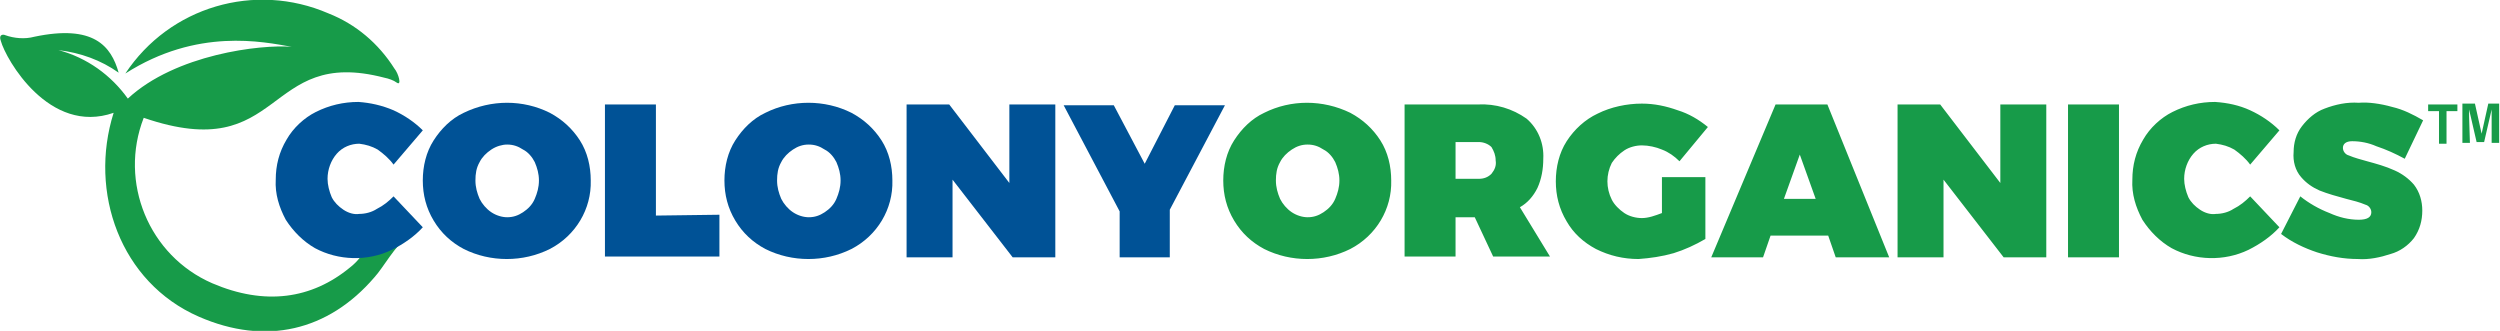
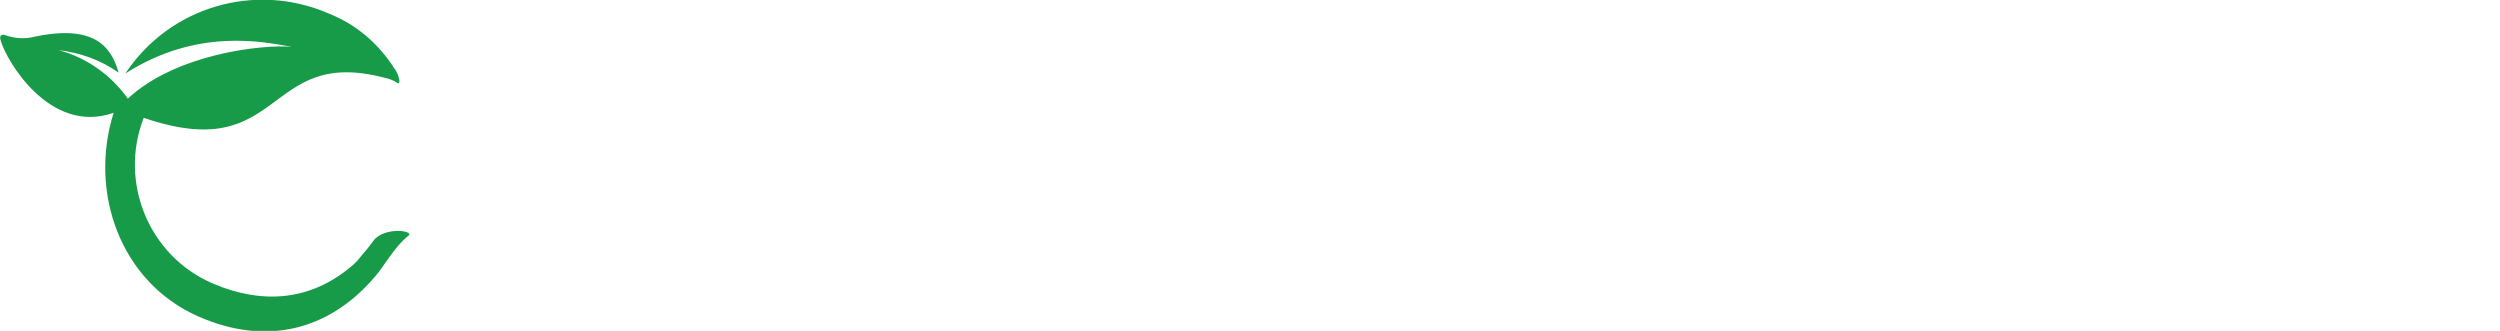
<svg xmlns="http://www.w3.org/2000/svg" version="1.1" id="Layer_1" x="0px" y="0px" viewBox="0 0 299.2 39.6" style="enable-background:new 0 0 299.2 39.6;" xml:space="preserve">
  <style type="text/css">
	.st0{fill:#179B49;}
	.st1{fill:#005296;}
</style>
  <g id="Layer_2_00000128459927668775683150000004155674260984030082_">
    <g id="Layer_1-2">
      <path class="st0" d="M44.7,28.8c-0.7,1-1.3,1.6-1.6,2s-0.8,0.9-1.2,1.2c-4.6,3.8-10.2,4.6-16.5,1.9c-7.6-3.3-11.2-12.1-8.2-19.8    C34.1,19.9,31.5,5.5,46,9.3c0.5,0.1,1.1,0.3,1.5,0.6c0.6,0.4,0.2-1.1-0.3-1.7c-1.9-3-4.6-5.3-7.9-6.6c-8.8-3.8-19-0.8-24.3,7.2    C23.6,3.3,31.5,5,34.9,5.6C31.2,5.3,21,6.5,15.3,11.8C13.3,9,10.4,6.9,7,6c2.6,0.3,5.1,1.2,7.2,2.7c-0.9-3.2-3-5.8-10.1-4.3    C3,4.7,1.7,4.6,0.6,4.2C0.4,4.1-0.2,4.1,0.1,4.9c0.6,2.2,5.8,11.3,13.5,8.6c-3,9.5,0.8,20.3,10.2,24.4c8,3.5,15.5,1.7,21-4.7    c1.1-1.2,2.4-3.7,4.1-5C49.6,27.6,46,27.1,44.7,28.8z" />
-       <path class="st1" d="M65.8,13.5c1.5,0.8,2.7,1.9,3.6,3.3s1.3,3.1,1.3,4.8c0.1,3.4-1.8,6.6-4.9,8.2c-3.2,1.6-7.1,1.6-10.3,0    c-1.5-0.8-2.7-1.9-3.6-3.4c-0.9-1.5-1.3-3.1-1.3-4.8s0.4-3.4,1.3-4.8s2.1-2.6,3.6-3.3C58.8,11.9,62.6,11.9,65.8,13.5z M58.8,17.9    c-0.6,0.4-1.1,0.9-1.4,1.5c-0.4,0.7-0.5,1.4-0.5,2.2c0,0.8,0.2,1.5,0.5,2.2c0.3,0.6,0.8,1.2,1.4,1.6c0.6,0.4,1.3,0.6,1.9,0.6    c0.7,0,1.3-0.2,1.9-0.6c0.6-0.4,1.1-0.9,1.4-1.6s0.5-1.4,0.5-2.2c0-0.8-0.2-1.5-0.5-2.2c-0.3-0.6-0.8-1.2-1.4-1.5    c-0.6-0.4-1.2-0.6-1.9-0.6C60.1,17.3,59.4,17.5,58.8,17.9z M86.1,25.7v5H72.4V12.5h6.1v13.3L86.1,25.7L86.1,25.7z M101.9,13.5    c1.5,0.8,2.7,1.9,3.6,3.3s1.3,3.1,1.3,4.8c0.1,3.4-1.8,6.6-4.9,8.2c-3.2,1.6-7.1,1.6-10.3,0c-1.5-0.8-2.7-1.9-3.6-3.4    s-1.3-3.1-1.3-4.8s0.4-3.4,1.3-4.8s2.1-2.6,3.6-3.3C94.8,11.9,98.7,11.9,101.9,13.5z M94.9,17.9c-0.6,0.4-1.1,0.9-1.4,1.5    c-0.4,0.7-0.5,1.4-0.5,2.2c0,0.8,0.2,1.5,0.5,2.2c0.3,0.6,0.8,1.2,1.4,1.6s1.3,0.6,1.9,0.6c0.7,0,1.3-0.2,1.9-0.6s1.1-0.9,1.4-1.6    s0.5-1.4,0.5-2.2c0-0.8-0.2-1.5-0.5-2.2c-0.3-0.6-0.8-1.2-1.4-1.5c-0.6-0.4-1.2-0.6-1.9-0.6S95.5,17.5,94.9,17.9z M121.2,30.8    l-7.2-9.3v9.3h-5.5V12.5h5.1l7.2,9.4v-9.4h5.5v18.3H121.2z M140,30.8h-6v-5.5l-6.7-12.7h6l3.7,7l3.6-7h6L140,25.1V30.8z" />
-       <path class="st0" d="M161.6,13.5c1.5,0.8,2.7,1.9,3.6,3.3c0.9,1.4,1.3,3.1,1.3,4.8c0.1,3.4-1.8,6.6-4.9,8.2    c-3.2,1.6-7.1,1.6-10.3,0c-1.5-0.8-2.7-1.9-3.6-3.4c-0.9-1.5-1.3-3.1-1.3-4.8s0.4-3.4,1.3-4.8s2.1-2.6,3.6-3.3    C154.5,11.9,158.3,11.9,161.6,13.5L161.6,13.5z M154.6,17.9c-0.6,0.4-1.1,0.9-1.4,1.5c-0.4,0.7-0.5,1.4-0.5,2.2    c0,0.8,0.2,1.5,0.5,2.2c0.3,0.6,0.8,1.2,1.4,1.6c0.6,0.4,1.3,0.6,1.9,0.6c0.7,0,1.3-0.2,1.9-0.6c0.6-0.4,1.1-0.9,1.4-1.6    c0.3-0.7,0.5-1.4,0.5-2.2c0-0.8-0.2-1.5-0.5-2.2c-0.3-0.6-0.8-1.2-1.4-1.5c-0.6-0.4-1.2-0.6-1.9-0.6S155.2,17.5,154.6,17.9z     M176.5,26h-2.3v4.7h-6.1V12.5h8.8c2.1-0.1,4.1,0.5,5.8,1.7c1.4,1.2,2.1,3,2,4.8c0,1.2-0.2,2.4-0.7,3.5c-0.5,1-1.2,1.8-2.1,2.3    l3.6,5.9h-6.8L176.5,26z M177,21.4c0.6,0,1.1-0.2,1.5-0.6c0.4-0.5,0.6-1,0.5-1.6c0-0.6-0.2-1.1-0.5-1.6c-0.4-0.4-1-0.6-1.5-0.6    h-2.8v4.4C174.2,21.4,177,21.4,177,21.4z M204.1,21.1v7.5c-1.2,0.7-2.5,1.3-3.8,1.7c-1.4,0.4-2.8,0.6-4.2,0.7    c-1.8,0-3.5-0.4-5.1-1.2c-1.5-0.8-2.7-1.9-3.5-3.3c-0.9-1.5-1.3-3.1-1.3-4.8s0.4-3.4,1.3-4.8s2.2-2.6,3.7-3.3    c1.6-0.8,3.5-1.2,5.3-1.2c1.5,0,2.9,0.3,4.3,0.8c1.3,0.4,2.5,1.1,3.6,2l-3.4,4.1c-0.6-0.6-1.3-1.1-2.1-1.4    c-0.7-0.3-1.6-0.5-2.4-0.5c-0.7,0-1.5,0.2-2.1,0.6s-1.1,0.9-1.5,1.5c-0.7,1.4-0.7,3,0,4.4c0.3,0.6,0.9,1.2,1.5,1.6    s1.4,0.6,2.1,0.6c0.8,0,1.6-0.3,2.4-0.6v-4.3h5.2V21.1z M211.9,28.2l-0.9,2.6h-6.2l7.7-18.3h6.2l7.4,18.3h-6.4l-0.9-2.6H211.9    L211.9,28.2z M215.4,18.5l-1.9,5.3h3.8L215.4,18.5L215.4,18.5z M239.8,30.8l-7.2-9.3v9.3h-5.5V12.5h5.1l7.2,9.4v-9.4h5.5v18.3    H239.8z M247.5,30.8V12.5h6.1v18.3H247.5z M269.3,13.2c1.3,0.6,2.5,1.4,3.5,2.4l-3.5,4.1c-0.5-0.7-1.2-1.3-1.9-1.8    c-0.7-0.4-1.4-0.6-2.2-0.7c-1,0-2,0.4-2.7,1.2c-0.7,0.8-1.1,1.9-1.1,3c0,0.7,0.2,1.5,0.5,2.2c0.3,0.6,0.8,1.1,1.4,1.5    s1.3,0.6,1.9,0.5c0.7,0,1.5-0.2,2.1-0.6c0.8-0.4,1.4-0.9,2-1.5l3.5,3.7c-1,1.1-2.3,2-3.7,2.7c-2.9,1.4-6.4,1.3-9.2-0.2    c-1.4-0.8-2.6-2-3.5-3.4c-0.8-1.5-1.3-3.1-1.2-4.8c0-1.7,0.4-3.3,1.3-4.8c0.8-1.4,2.1-2.6,3.5-3.3c1.6-0.8,3.3-1.2,5.1-1.2    C266.6,12.3,268,12.6,269.3,13.2L269.3,13.2z M286.3,12.8c1.3,0.3,2.5,0.9,3.7,1.6l-2.2,4.6c-1.1-0.6-2.2-1.1-3.4-1.5    c-0.9-0.4-1.9-0.6-2.9-0.6c-0.7,0-1.1,0.3-1.1,0.8c0,0.4,0.3,0.8,0.7,0.9c0.7,0.3,1.5,0.5,2.2,0.7c1.1,0.3,2.2,0.6,3.3,1.1    c0.9,0.4,1.7,1,2.3,1.7c0.7,0.9,1,2,1,3.1c0,1.2-0.3,2.3-1,3.3c-0.7,0.9-1.7,1.6-2.8,1.9c-1.2,0.4-2.6,0.7-3.9,0.6    c-1.7,0-3.3-0.3-4.9-0.8c-1.5-0.5-3-1.2-4.3-2.2l2.3-4.5c1,0.8,2.2,1.5,3.5,2c1.1,0.5,2.3,0.8,3.5,0.8c1,0,1.5-0.3,1.5-0.9    c0-0.4-0.3-0.8-0.7-0.9c-0.7-0.3-1.5-0.5-2.3-0.7c-1.1-0.3-2.2-0.6-3.2-1c-0.9-0.4-1.6-0.9-2.2-1.6c-0.7-0.8-1-1.9-0.9-3    c0-1.1,0.3-2.2,1-3.1c0.7-0.9,1.6-1.7,2.7-2.1c1.3-0.5,2.7-0.8,4.1-0.7C283.4,12.2,284.9,12.4,286.3,12.8L286.3,12.8z" />
-       <path class="st1" d="M47.1,13.2c1.3,0.6,2.5,1.4,3.5,2.4l-3.5,4.1c-0.5-0.7-1.2-1.3-1.9-1.8c-0.7-0.4-1.4-0.6-2.2-0.7    c-1,0-2,0.4-2.7,1.2c-0.7,0.8-1.1,1.9-1.1,3c0,0.7,0.2,1.5,0.5,2.2c0.3,0.6,0.8,1.1,1.4,1.5c0.6,0.4,1.3,0.6,1.9,0.5    c0.7,0,1.5-0.2,2.1-0.6c0.8-0.4,1.4-0.9,2-1.5l3.5,3.7c-1,1.1-2.3,2-3.7,2.7c-2.9,1.4-6.4,1.3-9.2-0.2c-1.4-0.8-2.6-2-3.5-3.4    c-0.8-1.5-1.3-3.1-1.2-4.8c0-1.7,0.4-3.3,1.3-4.8c0.8-1.4,2.1-2.6,3.5-3.3c1.6-0.8,3.3-1.2,5.1-1.2C44.3,12.3,45.7,12.6,47.1,13.2    z" />
    </g>
  </g>
-   <path class="st0" d="M294.1,12.5v0.8h-1.3v3.9h-0.9v-3.9h-1.3v-0.8H294.1z M295.6,17.1h-0.9v-4.7h1.5L297,16l0.8-3.6h1.3v4.7h-0.9  v-4l-0.9,3.9h-0.9l-0.9-3.9v0.8L295.6,17.1L295.6,17.1z" />
</svg>